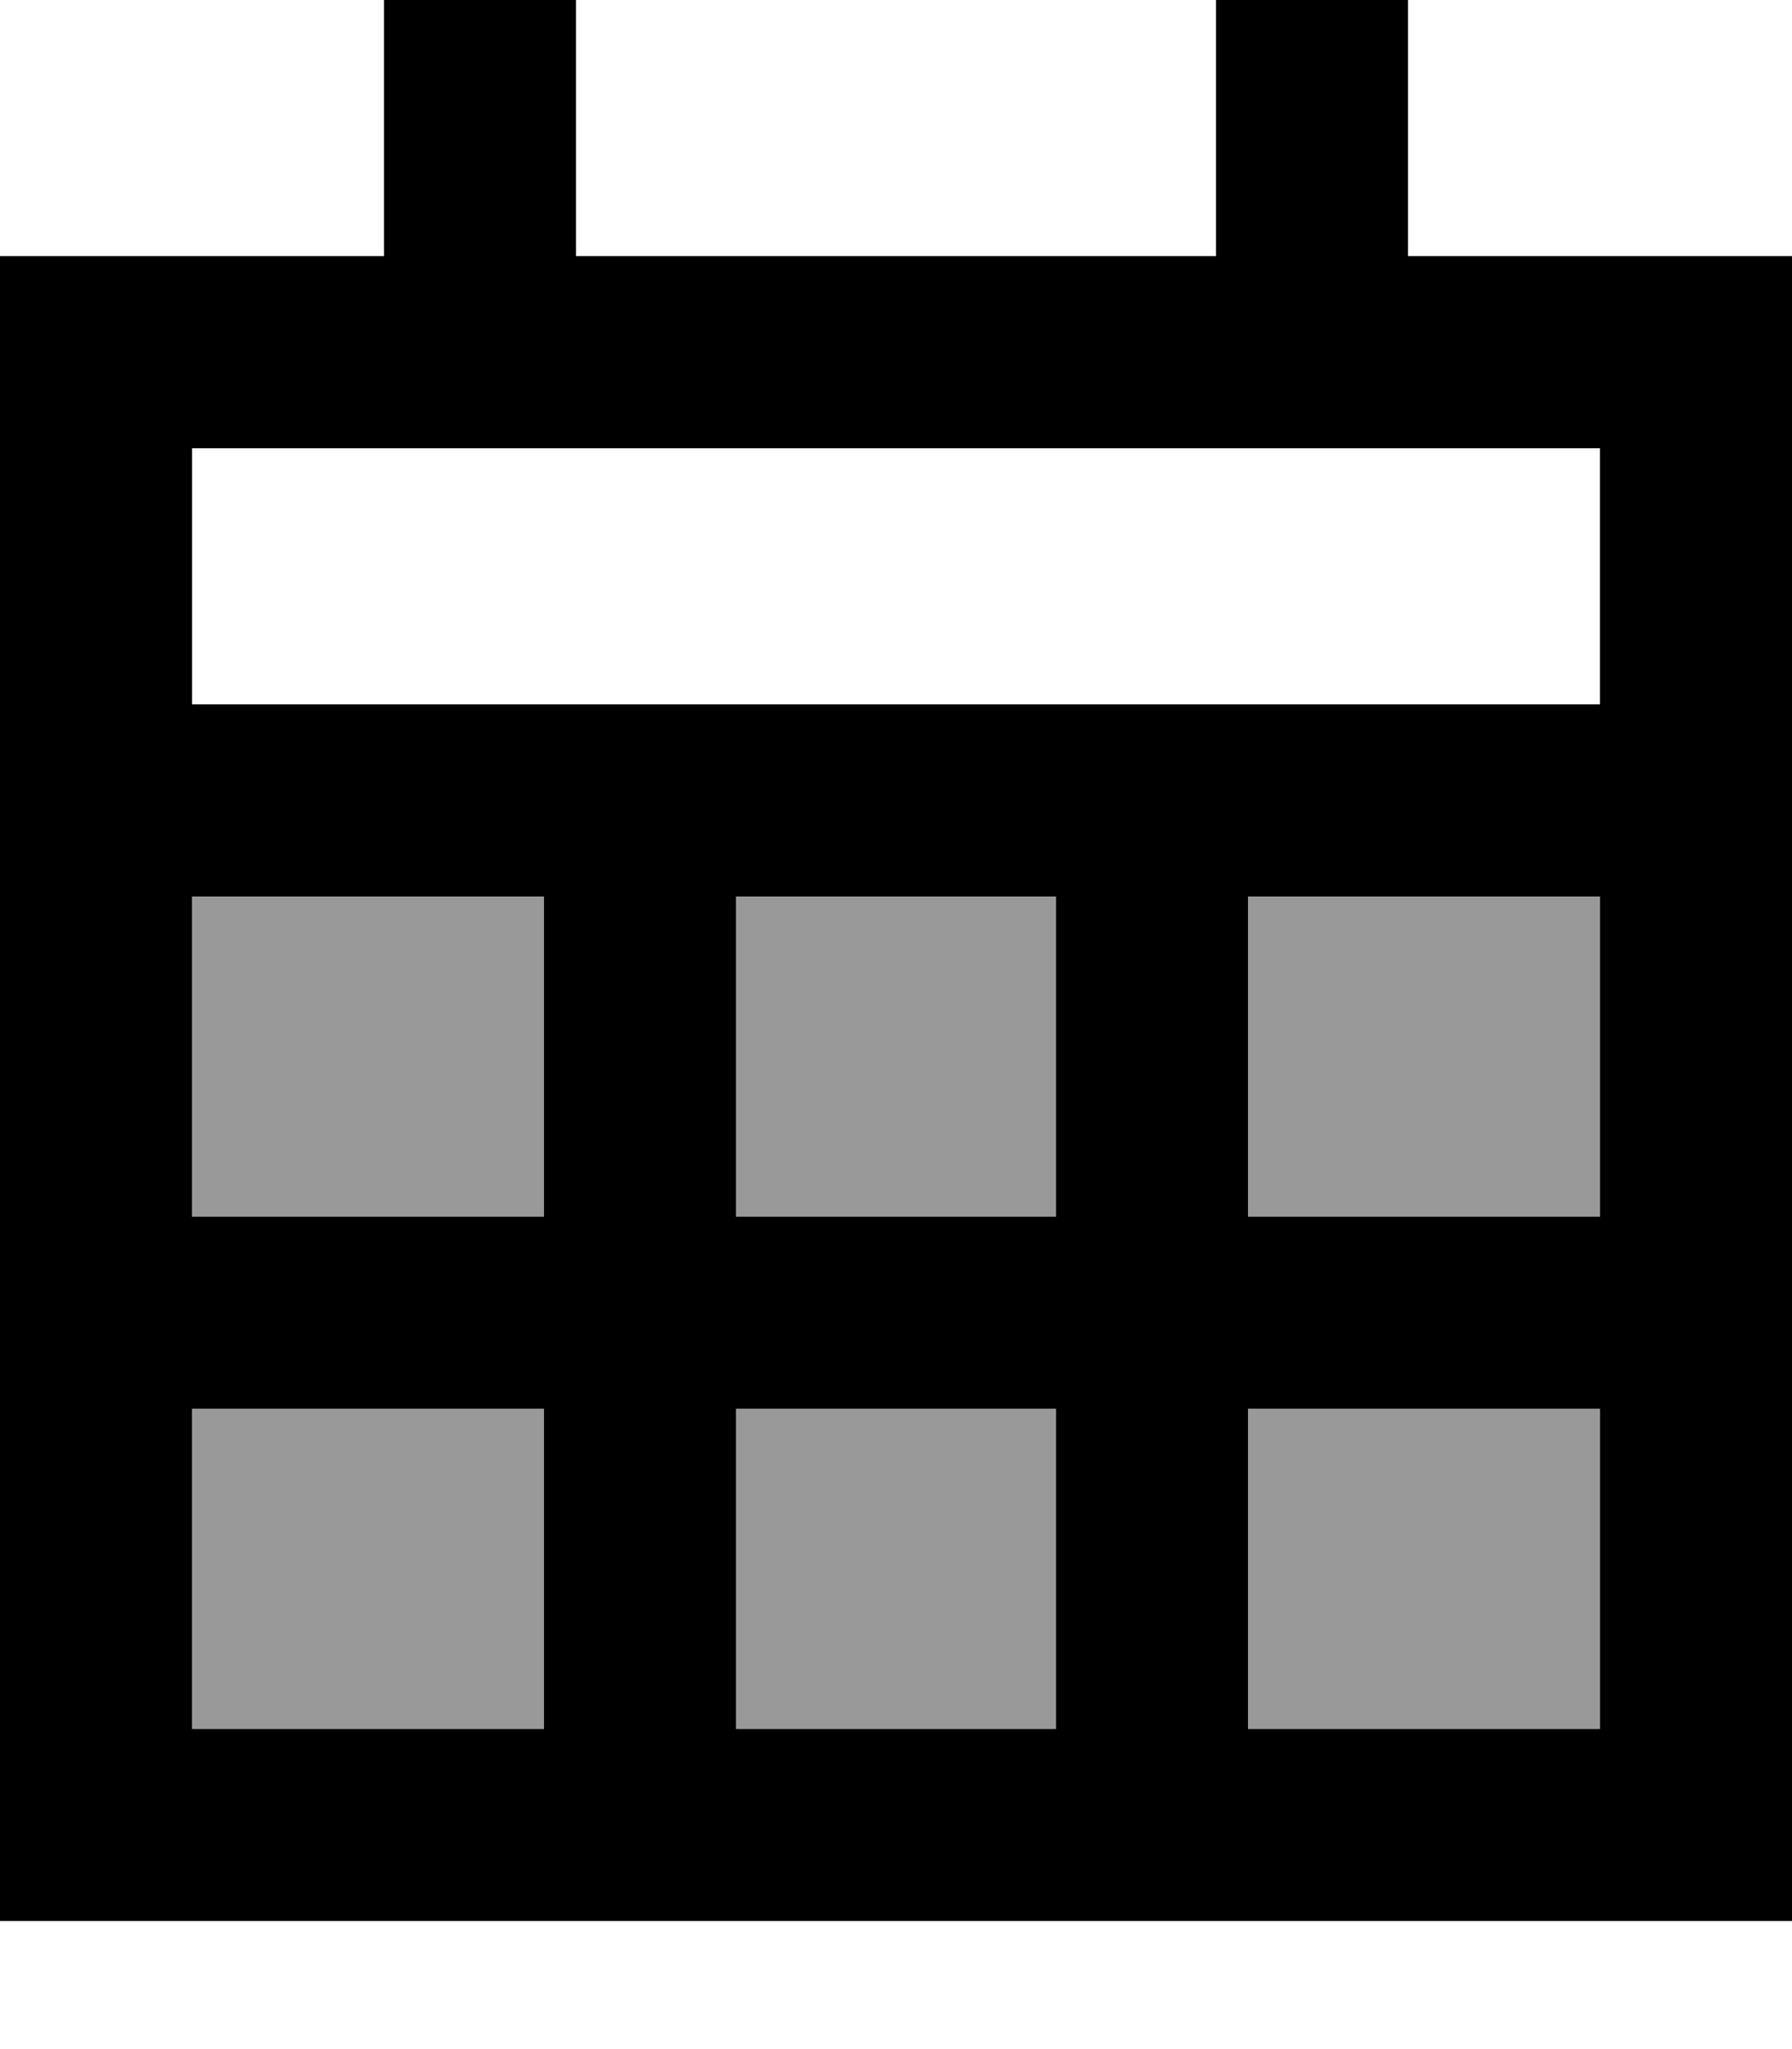
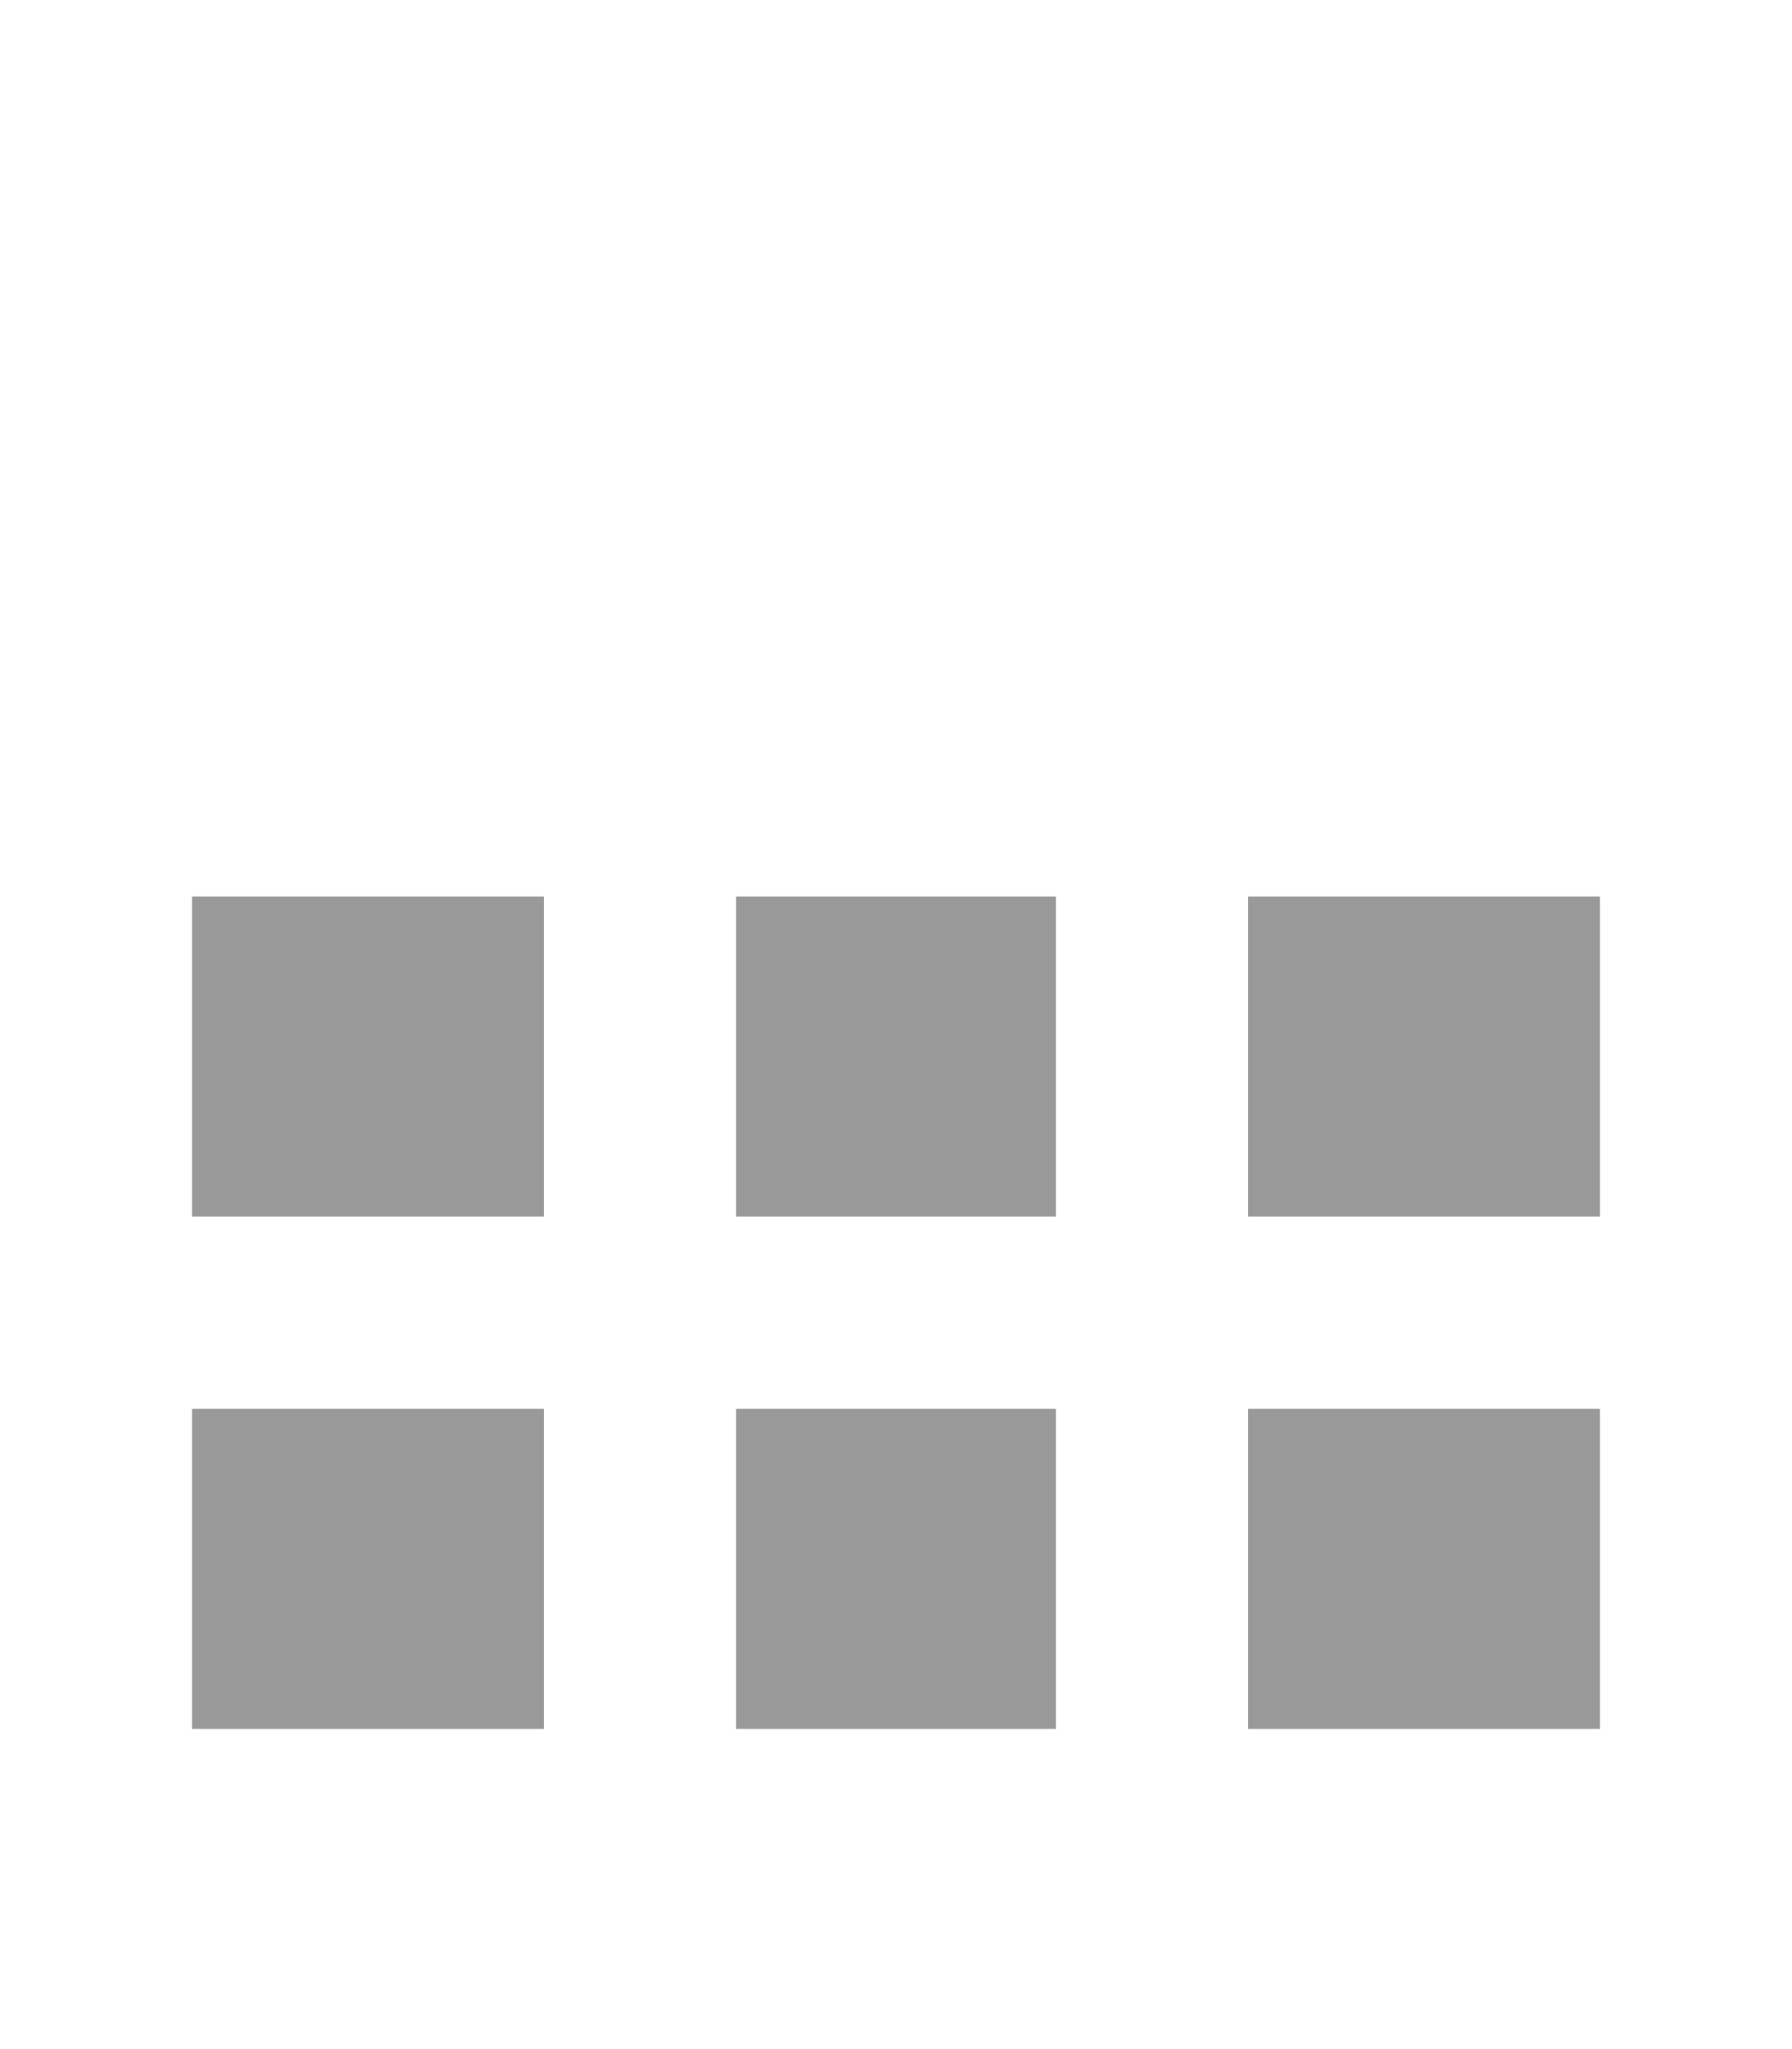
<svg xmlns="http://www.w3.org/2000/svg" viewBox="0 0 448 512">
  <path style="fill:currentColor;opacity:.4" d="M48 224l0 80 88 0 0-80-88 0zm0 128l0 80 88 0 0-80-88 0zM184 224l0 80 80 0 0-80-80 0zm0 128l0 80 80 0 0-80-80 0zM312 224l0 80 88 0 0-80-88 0zm0 128l0 80 88 0 0-80-88 0z" />
-   <path style="fill:currentColor;opacity:1" d="M144 0l0 64 160 0 0-64 48 0 0 64 96 0 0 416-448 0 0-416 96 0 0-64 48 0zm0 112l-96 0 0 64 352 0 0-64-256 0zM48 352l0 80 88 0 0-80-88 0zm0-48l88 0 0-80-88 0 0 80zm136 48l0 80 80 0 0-80-80 0zm80-48l0-80-80 0 0 80 80 0zm48 48l0 80 88 0 0-80-88 0zm88-48l0-80-88 0 0 80 88 0z" />
</svg>